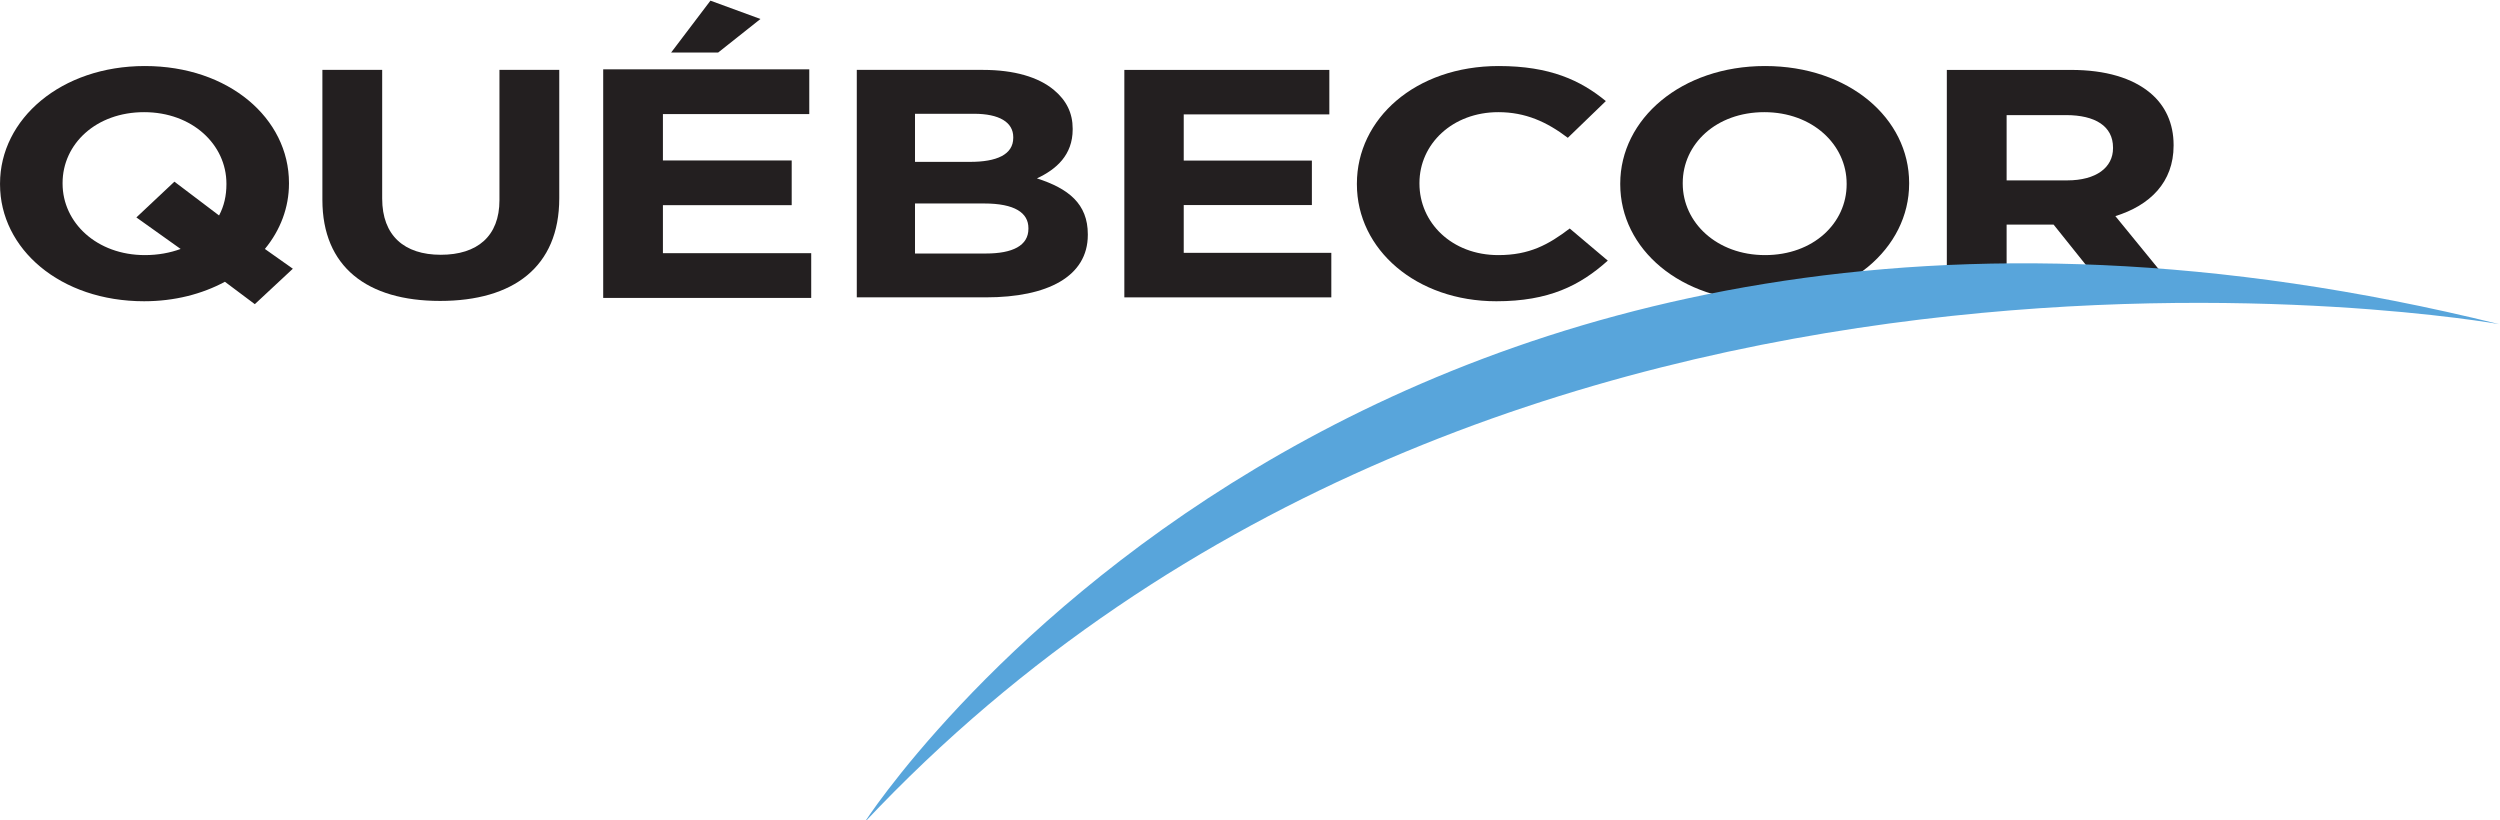
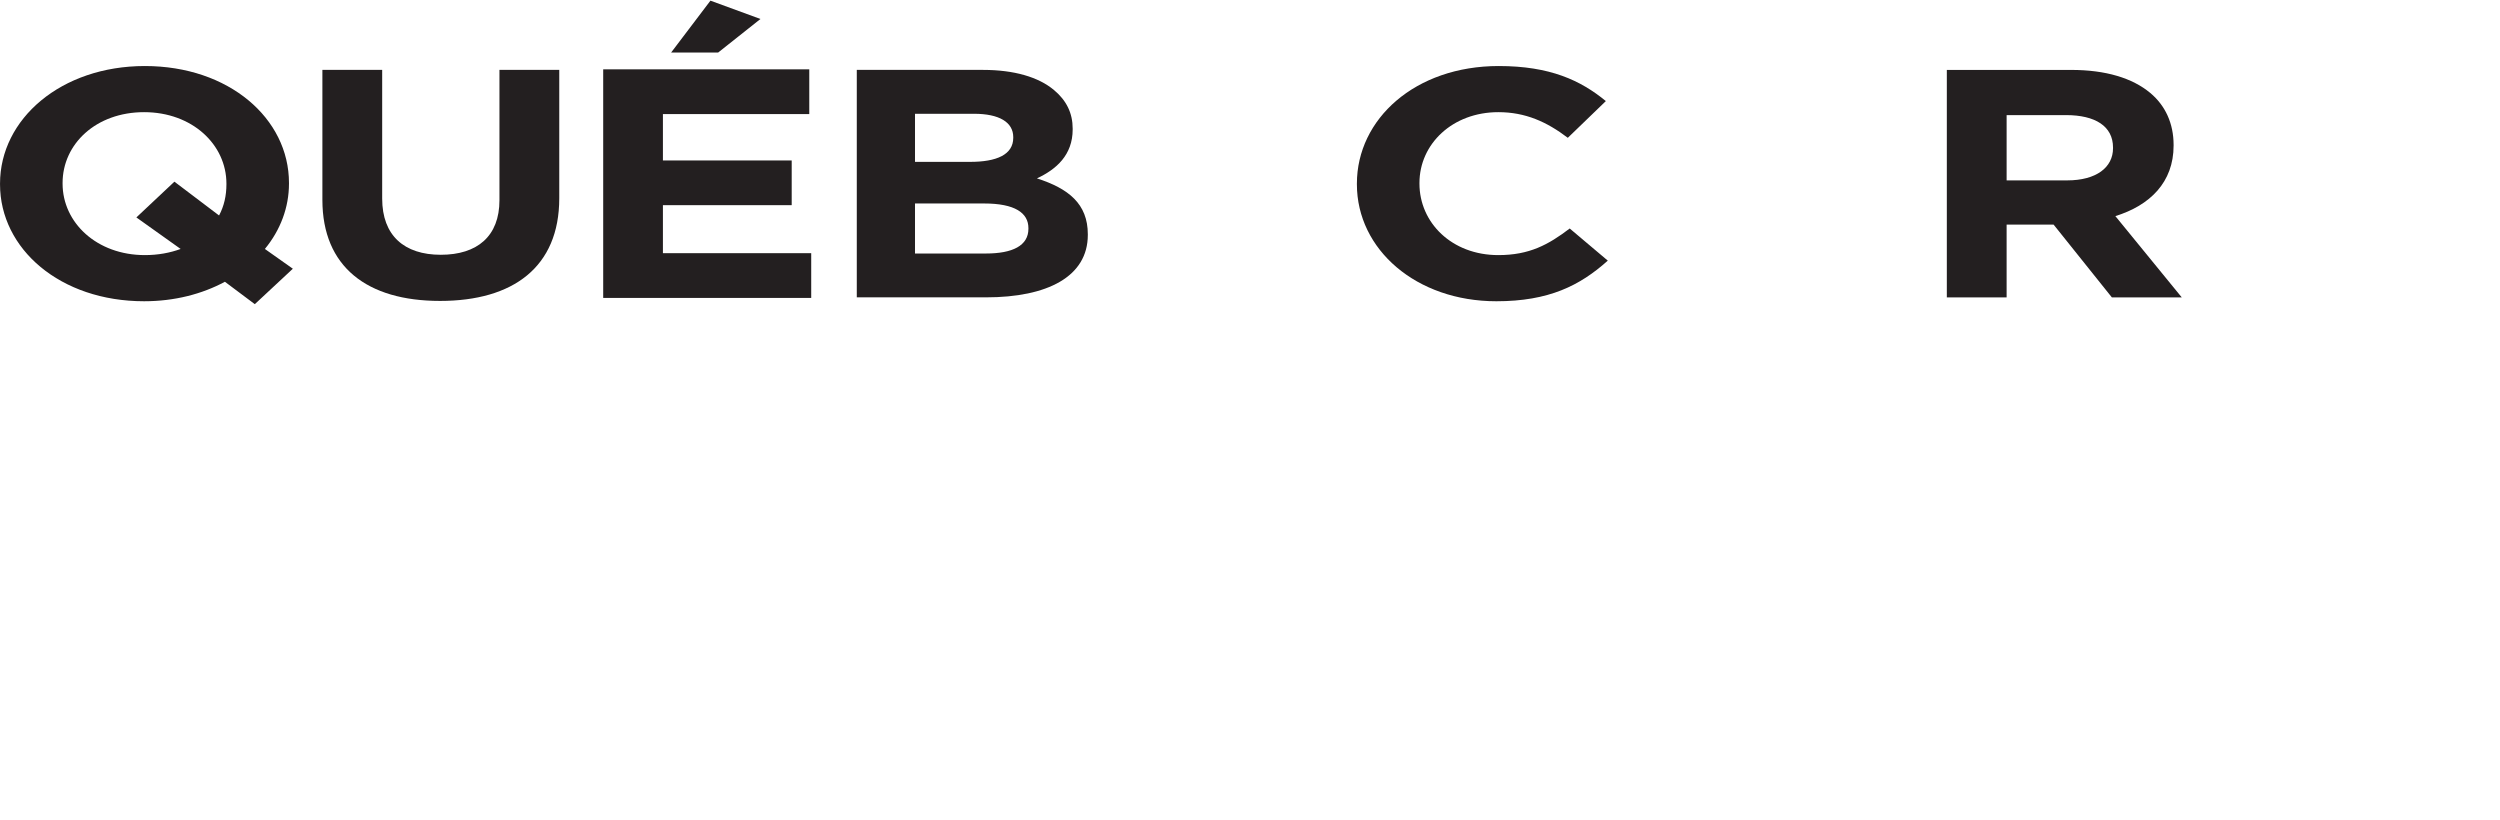
<svg xmlns="http://www.w3.org/2000/svg" viewBox="0 0 381 125" xml:space="preserve" height="246px" width="750px" version="1.1">
  <defs />
  <g transform="matrix(1.25,0,0,-1.25,-174.506,448.654)">
    <g transform="matrix(2.343,0,0,2.343,-187.526,-347.47)">
      <g transform="translate(171,297.882)">
        <path fill-rule="nonzero" fill="#231f20" d="m0,0,10.726,0,0-2.329-7.618,0,0-2.414,6.703,0,0-2.327-6.703,0,0-2.499,7.719,0,0-2.329h-10.827v11.898" />
      </g>
      <g transform="translate(176.582,301.457)">
        <path fill-rule="nonzero" fill="#231f20" d="m0,0,2.603-0.954-2.204-1.748-2.447,0l2.048,2.702" />
      </g>
      <g transform="translate(235.72,291.9)">
-         <path fill-rule="nonzero" fill="#231f20" d="m0,0,0,0.033c0,2.03-1.78,3.72-4.286,3.72-2.507,0-4.245-1.658-4.245-3.686v-0.034c0-2.03,1.778-3.72,4.284-3.72,2.508,0,4.247,1.657,4.247,3.687m-11.784,0,0,0.033c0,3.365,3.173,6.121,7.537,6.121,4.366,0,7.5-2.723,7.5-6.087v-0.034c0-3.365-3.172-6.122-7.539-6.122s-7.498,2.722-7.498,6.089" />
-       </g>
+         </g>
      <g transform="translate(247.198,292.102)">
        <path fill-rule="nonzero" fill="#231f20" d="m0,0c1.516,0,2.387,0.674,2.387,1.674v0.035c0,1.115-0.931,1.689-2.445,1.689h-3.093v-3.398h3.151m-6.263,5.75,6.469,0c1.798,0,3.191-0.422,4.122-1.201,0.787-0.659,1.212-1.588,1.212-2.705v-0.033c0-1.912-1.233-3.113-3.031-3.67l3.455-4.23h-3.638l-3.032,3.788h-2.445v-3.788h-3.112v11.839" />
      </g>
      <g transform="translate(149.006,288.533)">
        <path fill-rule="nonzero" fill="#231f20" d="M0,0-2.304,1.641-0.324,3.502,2,1.743c0.261,0.49,0.383,1.032,0.383,1.624v0.033c0,2.03-1.777,3.72-4.285,3.72-2.504,0-4.243-1.658-4.243-3.686v-0.034c0-2.03,1.777-3.72,4.285-3.72,0.687,0,1.314,0.119,1.86,0.32m2.304-1.708c-1.192-0.642-2.628-1.014-4.206-1.014-4.364,0-7.499,2.722-7.499,6.089v0.033c0,3.366,3.175,6.121,7.541,6.121,4.364,0,7.499-2.722,7.499-6.087v-0.034c0-1.235-0.444-2.418-1.254-3.4l1.455-1.029-1.979-1.845-1.557,1.166" />
      </g>
      <g transform="translate(156.384,291.088)">
        <path fill-rule="nonzero" fill="#231f20" d="m0,0,0,6.765,3.112,0,0-6.697c0-1.929,1.151-2.926,3.051-2.926,1.899,0,3.053,0.965,3.053,2.84v6.783h3.113v-6.681c0-3.586-2.406-5.344-6.205-5.344-3.798,0-6.124,1.776-6.124,5.26" />
      </g>
      <g transform="translate(190.927,288.296)">
        <path fill-rule="nonzero" fill="#231f20" d="m0,0c1.377,0,2.205,0.408,2.205,1.286v0.036c0,0.793-0.708,1.282-2.303,1.282h-3.6v-2.604h3.698m-0.827,4.77c1.374,0,2.243,0.373,2.243,1.253v0.033c0,0.777-0.727,1.217-2.042,1.217h-3.072v-2.503h2.871zm-5.901,4.787,6.569,0c1.616,0,2.89-0.371,3.697-1.05,0.647-0.54,0.971-1.199,0.971-2.009v-0.038c0-1.334-0.849-2.078-1.86-2.55,1.638-0.527,2.648-1.319,2.648-2.91v-0.033c0-2.167-2.102-3.249-5.297-3.249h-6.728v11.839" />
      </g>
      <g transform="translate(198.125,297.852)">
-         <path fill-rule="nonzero" fill="#231f20" d="m0,0,10.67,0,0-2.315-7.579,0,0-2.404,6.67,0,0-2.315-6.67,0,0-2.487,7.682,0,0-2.318h-10.773v11.839" />
-       </g>
+         </g>
      <g transform="translate(210.229,291.9)">
        <path fill-rule="nonzero" fill="#231f20" d="m0,0,0,0.033c0,3.365,3.032,6.121,7.382,6.121,2.665,0,4.261-0.744,5.576-1.824l-1.98-1.912c-1.092,0.829-2.202,1.335-3.617,1.335-2.386,0-4.105-1.658-4.105-3.686v-0.034c0-2.03,1.679-3.72,4.105-3.72,1.617,0,2.605,0.54,3.716,1.385l1.982-1.673c-1.455-1.302-3.071-2.114-5.801-2.114-4.164,0-7.258,2.69-7.258,6.089" />
      </g>
      <g transform="translate(184.593,258.676)">
-         <path fill-rule="nonzero" fill="#58a5db" d="M0,0s25.986,40.527,85.087,25.944c0,0-51.981,9.289-85.087-25.944" />
-       </g>
+         </g>
    </g>
  </g>
</svg>